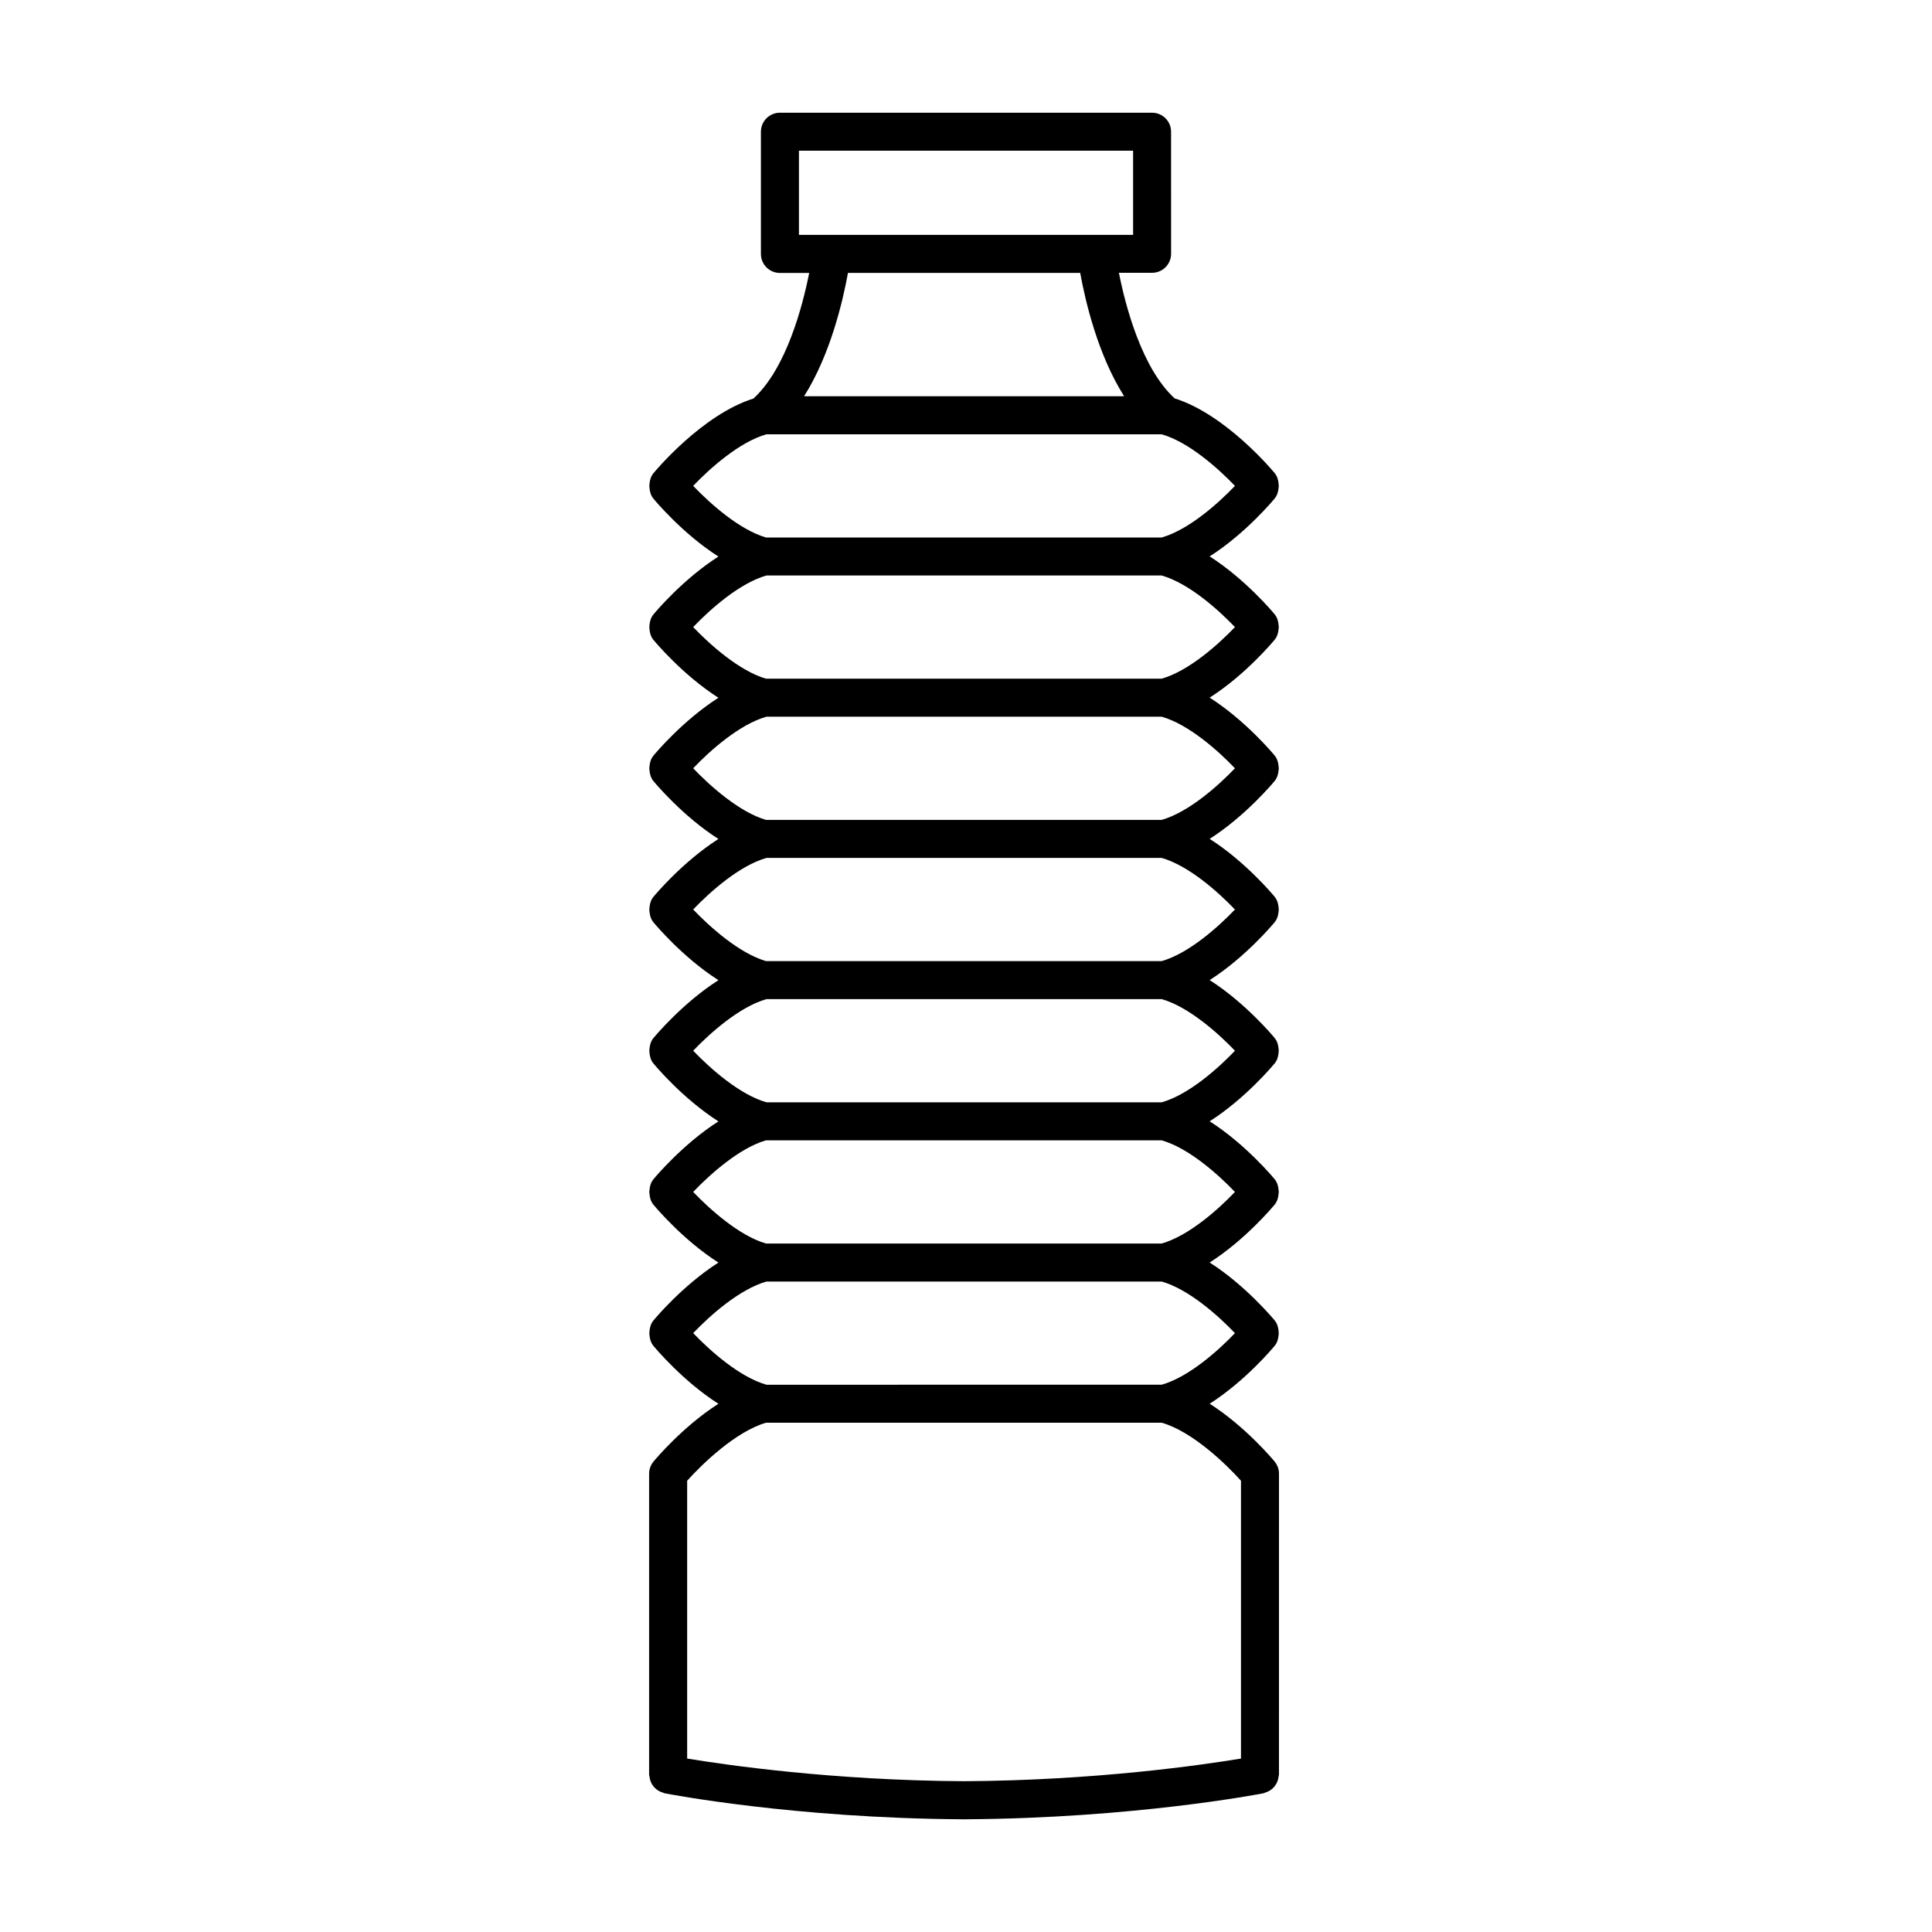
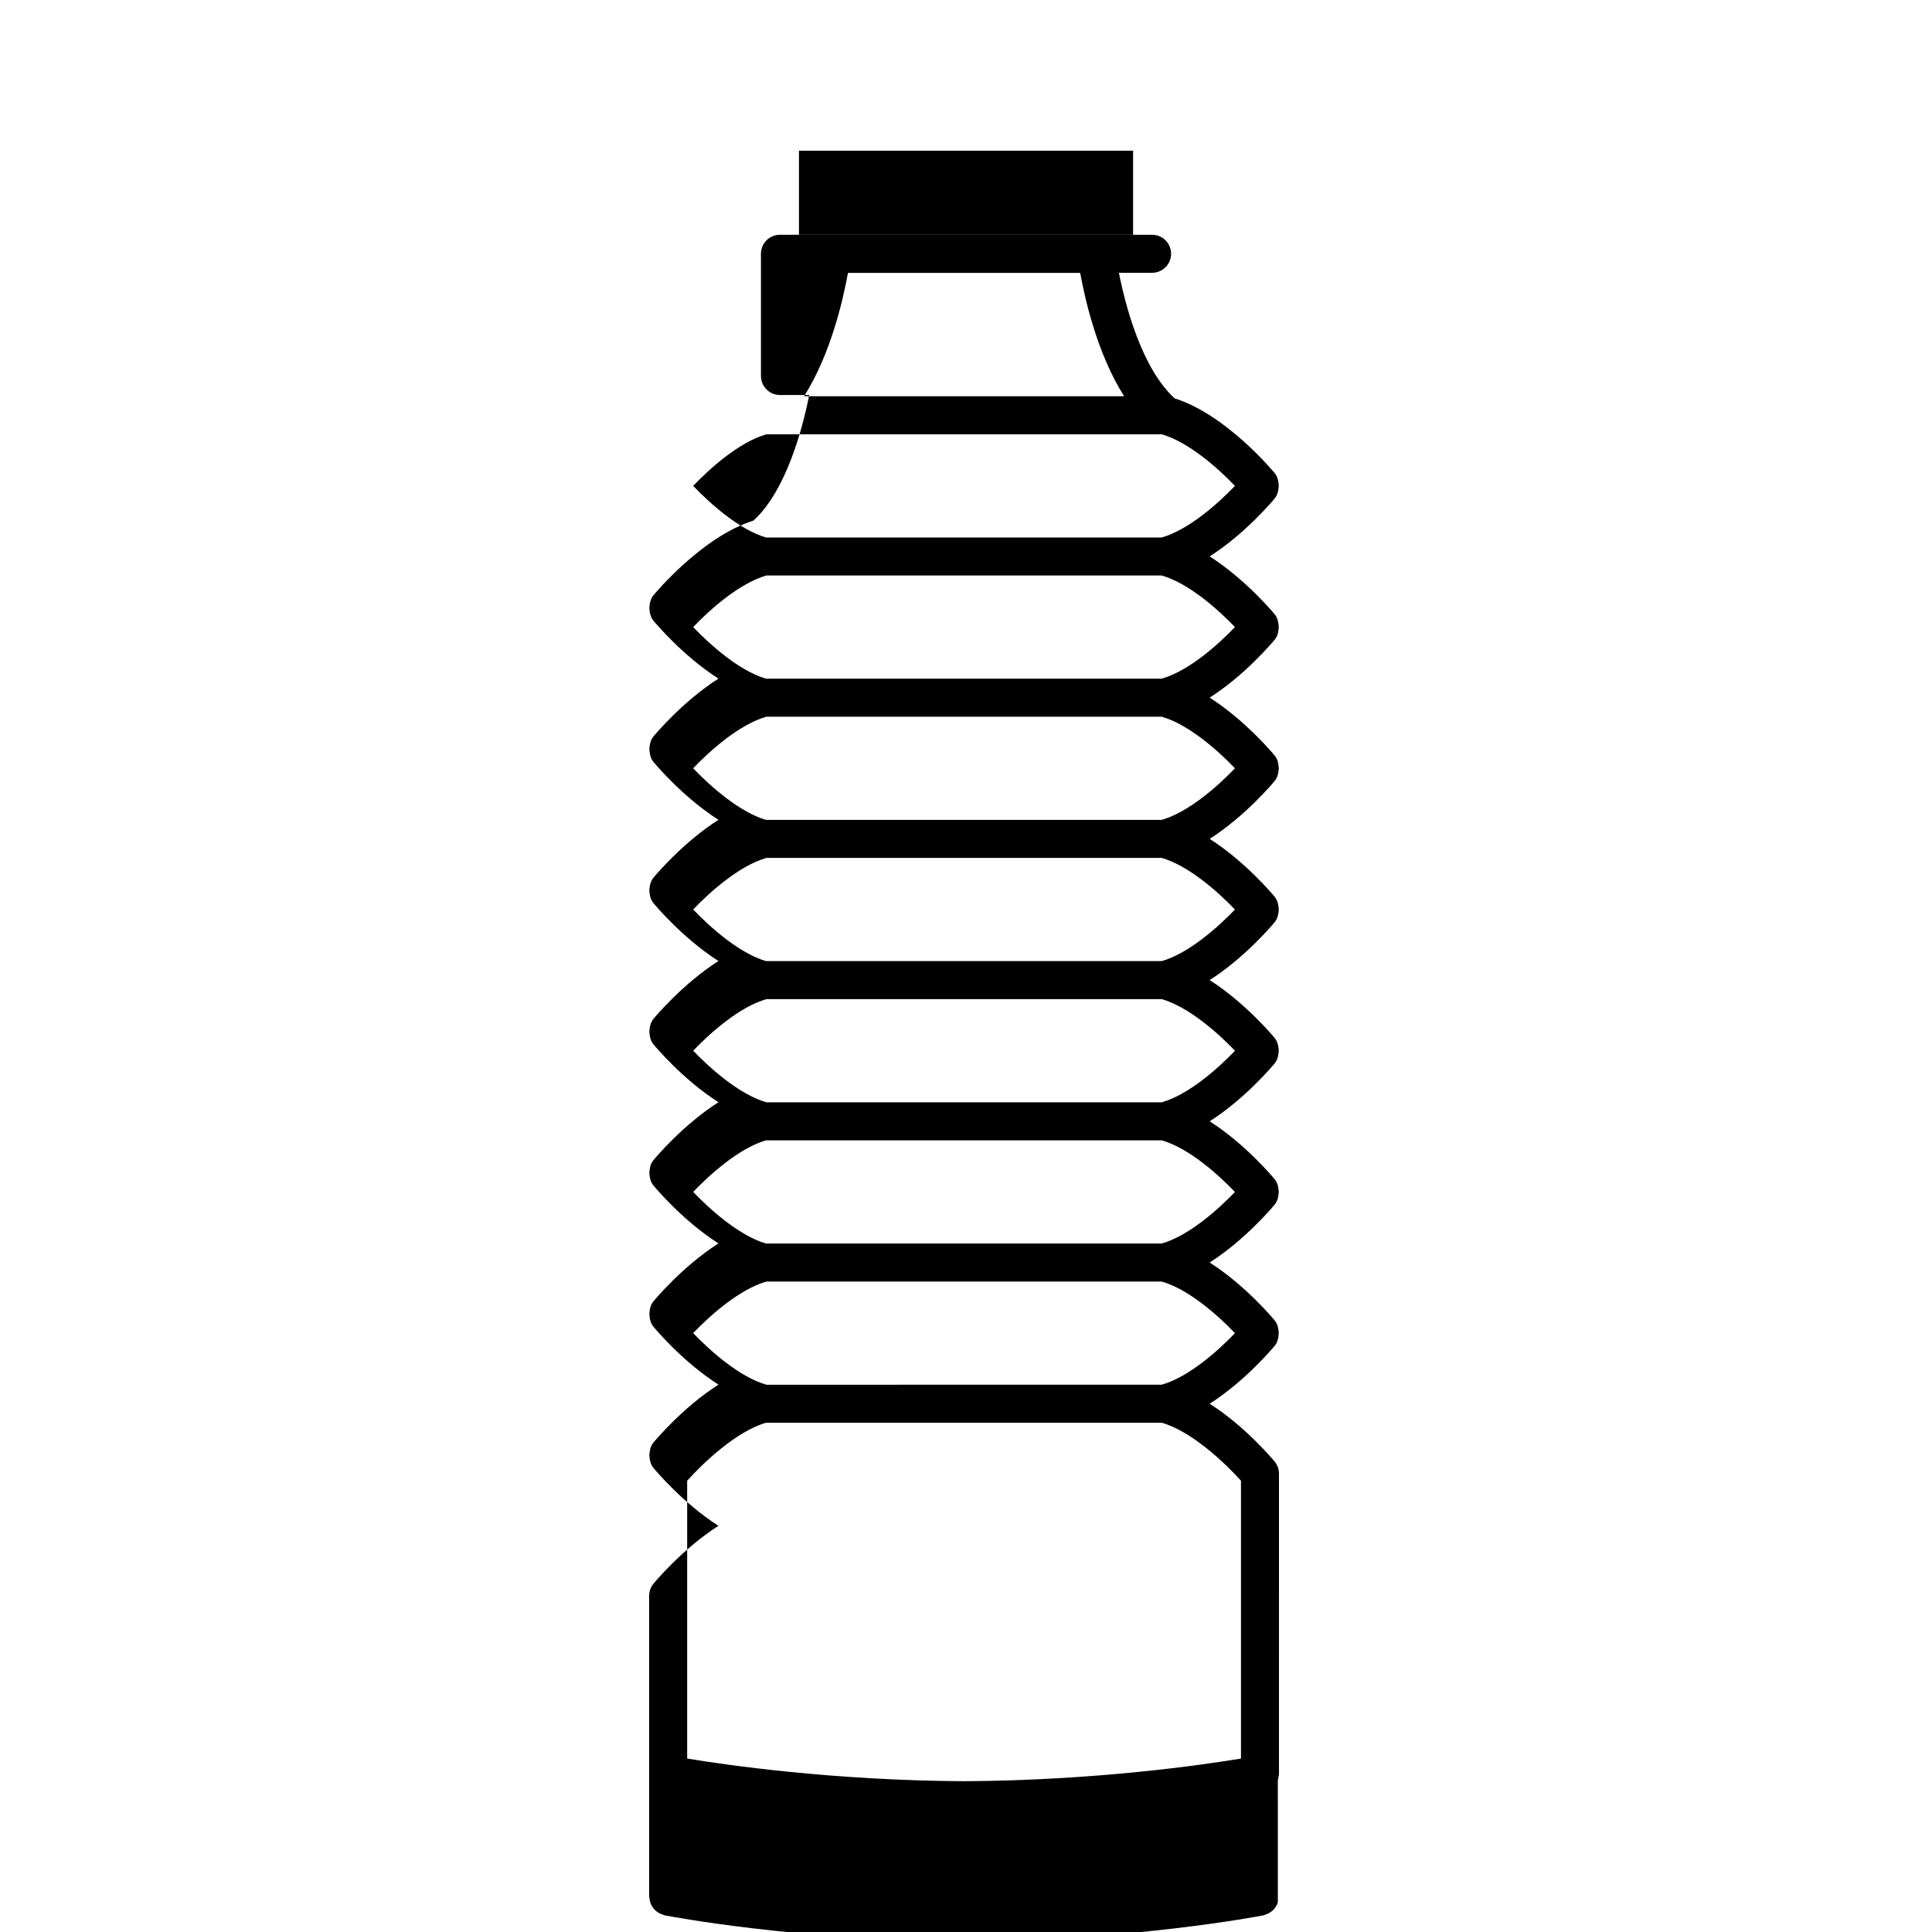
<svg xmlns="http://www.w3.org/2000/svg" fill="#000000" width="800px" height="800px" version="1.1" viewBox="144 144 512 512">
-   <path d="m482.64 615.77c0.102-0.324 0.16-0.645 0.195-0.988 0.02-0.176 0.105-0.332 0.105-0.516l0.004-79.73c0-1.168-0.406-2.301-1.152-3.203-0.406-0.5-7.754-9.305-17.215-15.332 9.461-6.031 16.809-14.832 17.215-15.336 0.676-0.816 0.957-1.789 1.039-2.769 0.031-0.207 0.051-0.402 0.059-0.609-0.004-0.207-0.023-0.398-0.059-0.598-0.086-0.984-0.363-1.953-1.043-2.777-0.406-0.5-7.754-9.305-17.215-15.332 9.461-6.031 16.809-14.832 17.215-15.336 0.676-0.816 0.953-1.785 1.039-2.766 0.035-0.207 0.051-0.402 0.059-0.613-0.004-0.207-0.023-0.398-0.059-0.605-0.086-0.984-0.367-1.949-1.039-2.766-0.406-0.5-7.754-9.305-17.215-15.336 9.461-6.031 16.809-14.832 17.215-15.336 0.676-0.816 0.953-1.785 1.039-2.766 0.035-0.207 0.051-0.402 0.059-0.613-0.004-0.207-0.023-0.398-0.059-0.605-0.086-0.984-0.367-1.949-1.039-2.766-0.406-0.5-7.754-9.305-17.215-15.336 9.461-6.031 16.809-14.832 17.215-15.332 0.676-0.816 0.957-1.793 1.043-2.777 0.031-0.207 0.051-0.398 0.059-0.605-0.004-0.207-0.023-0.402-0.059-0.605-0.086-0.984-0.367-1.953-1.043-2.777-0.406-0.5-7.754-9.301-17.215-15.332 9.461-6.027 16.809-14.832 17.215-15.332 0.676-0.816 0.957-1.793 1.043-2.777 0.031-0.203 0.051-0.398 0.059-0.605-0.004-0.207-0.023-0.398-0.059-0.605-0.086-0.984-0.363-1.953-1.043-2.777-0.406-0.5-7.754-9.305-17.215-15.332 9.461-6.027 16.809-14.832 17.215-15.332 0.676-0.816 0.957-1.793 1.043-2.777 0.031-0.203 0.051-0.398 0.059-0.605-0.004-0.207-0.023-0.398-0.059-0.605-0.086-0.984-0.363-1.953-1.043-2.777-0.406-0.5-7.754-9.305-17.215-15.332 9.461-6.031 16.809-14.832 17.215-15.332 0.676-0.816 0.957-1.793 1.043-2.777 0.031-0.203 0.051-0.398 0.059-0.605-0.004-0.207-0.023-0.398-0.059-0.605-0.086-0.984-0.363-1.953-1.043-2.777-0.539-0.656-12.973-15.551-26.5-19.785-8.734-8.016-13.039-24.562-14.766-33.281h8.793c2.785 0 5.039-2.258 5.039-5.039l-0.008-32.344c0-2.781-2.254-5.039-5.039-5.039h-98.617c-2.781 0-5.039 2.258-5.039 5.039v32.387c0 2.781 2.258 5.039 5.039 5.039h7.754c-1.727 8.727-6.031 25.266-14.766 33.281-13.527 4.227-25.965 19.129-26.504 19.785-0.676 0.82-0.957 1.797-1.043 2.781-0.031 0.203-0.051 0.387-0.055 0.59 0.004 0.211 0.023 0.414 0.059 0.625 0.086 0.977 0.367 1.949 1.039 2.762 0.414 0.5 7.754 9.305 17.219 15.332-9.461 6.031-16.809 14.832-17.219 15.332-0.676 0.82-0.957 1.797-1.043 2.781-0.031 0.203-0.051 0.387-0.055 0.59 0.004 0.211 0.023 0.414 0.059 0.625 0.086 0.977 0.367 1.949 1.039 2.762 0.414 0.5 7.754 9.305 17.219 15.332-9.461 6.031-16.809 14.832-17.219 15.332-0.676 0.82-0.957 1.797-1.043 2.781-0.031 0.203-0.051 0.387-0.055 0.59 0.004 0.211 0.023 0.414 0.059 0.625 0.086 0.977 0.367 1.949 1.039 2.762 0.414 0.5 7.754 9.305 17.219 15.332-9.461 6.027-16.809 14.832-17.219 15.332-0.676 0.82-0.957 1.797-1.043 2.781-0.031 0.203-0.051 0.387-0.055 0.59 0.004 0.211 0.023 0.414 0.059 0.625 0.086 0.977 0.367 1.949 1.039 2.762 0.414 0.5 7.754 9.305 17.219 15.332-9.461 6.031-16.809 14.836-17.219 15.336-0.676 0.816-0.953 1.789-1.039 2.766-0.031 0.207-0.051 0.402-0.059 0.609 0.004 0.207 0.023 0.398 0.059 0.605 0.086 0.984 0.363 1.953 1.039 2.769 0.414 0.5 7.754 9.305 17.219 15.336-9.461 6.031-16.809 14.836-17.219 15.336-0.676 0.816-0.953 1.789-1.039 2.766-0.031 0.207-0.051 0.402-0.059 0.609 0.004 0.207 0.023 0.398 0.059 0.605 0.086 0.984 0.363 1.953 1.039 2.769 0.414 0.5 7.754 9.305 17.219 15.336-9.461 6.027-16.809 14.832-17.219 15.332-0.676 0.82-0.957 1.793-1.039 2.777-0.031 0.203-0.051 0.398-0.059 0.598 0.004 0.207 0.023 0.398 0.059 0.598 0.086 0.984 0.363 1.953 1.039 2.777 0.414 0.5 7.754 9.305 17.219 15.336-9.461 6.027-16.809 14.832-17.219 15.332-0.746 0.902-1.152 2.031-1.152 3.203v79.734c0 0.18 0.086 0.336 0.105 0.516 0.035 0.344 0.098 0.664 0.195 0.988 0.102 0.309 0.215 0.59 0.367 0.871 0.156 0.281 0.324 0.539 0.527 0.785 0.207 0.25 0.43 0.473 0.68 0.68 0.242 0.203 0.492 0.367 0.777 0.523 0.301 0.168 0.609 0.289 0.941 0.387 0.168 0.051 0.301 0.16 0.48 0.195 1.402 0.273 34.484 6.606 78.801 6.898 0.023 0 0.047 0.016 0.07 0.016h0.02c0.168 0 0.328-0.004 0.492-0.004 0.168 0 0.328 0.004 0.492 0.004h0.02c0.023 0 0.047-0.016 0.07-0.016 44.309-0.297 77.395-6.625 78.801-6.898 0.176-0.035 0.312-0.145 0.48-0.195 0.332-0.102 0.641-0.223 0.938-0.387 0.281-0.156 0.535-0.324 0.781-0.523 0.25-0.207 0.469-0.422 0.676-0.676 0.207-0.25 0.379-0.504 0.527-0.785 0.16-0.297 0.277-0.574 0.375-0.887zm-126.91-431.83h88.551v22.309h-88.551zm12.988 32.379h61.547c1.293 7.168 4.606 21.609 11.645 32.695h-84.828c7.027-11.062 10.34-25.512 11.637-32.695zm-41.023 56.445c4.488-4.699 12.277-11.645 19.422-13.668h104.74c7.113 2.019 14.922 8.969 19.418 13.672-4.5 4.707-12.305 11.652-19.418 13.672l-104.86 0.004c-7.082-2.07-14.824-9.004-19.297-13.68zm0 37.422c4.488-4.699 12.277-11.645 19.422-13.672h104.74c7.113 2.019 14.922 8.969 19.418 13.672-4.5 4.707-12.305 11.652-19.418 13.672l-104.86 0.004c-7.082-2.07-14.824-9-19.297-13.676zm0 37.418c4.488-4.707 12.277-11.648 19.422-13.672h104.74c7.113 2.019 14.922 8.969 19.418 13.672-4.5 4.707-12.305 11.652-19.418 13.672l-104.86 0.004c-7.082-2.066-14.824-9-19.297-13.676zm0 37.426c4.488-4.699 12.277-11.645 19.422-13.668h104.74c7.113 2.019 14.922 8.969 19.418 13.672-4.5 4.707-12.305 11.652-19.418 13.672h-104.86c-7.082-2.07-14.824-9-19.297-13.676zm0.004 37.422c4.5-4.707 12.305-11.652 19.422-13.672h104.74c7.113 2.019 14.918 8.969 19.418 13.68-4.488 4.699-12.277 11.645-19.422 13.668l-104.73-0.004c-7.113-2.019-14.918-8.965-19.422-13.672zm0 37.422c4.469-4.676 12.211-11.609 19.285-13.672h104.87c7.113 2.019 14.918 8.969 19.418 13.68-4.488 4.699-12.277 11.645-19.422 13.668h-104.86c-7.082-2.07-14.82-9-19.293-13.676zm0 37.418c4.5-4.707 12.305-11.652 19.422-13.668h104.74c7.113 2.019 14.922 8.969 19.418 13.672-4.488 4.699-12.277 11.648-19.422 13.672l-104.73 0.004c-7.113-2.019-14.922-8.973-19.422-13.68zm19.293 23.75h104.88c8.004 2.277 16.969 10.863 21 15.371v73.625c-10.172 1.688-38.543 5.812-73.379 6.004-34.844-0.195-63.215-4.324-73.387-6.004v-73.625c4.008-4.477 12.902-13.043 20.883-15.371z" />
+   <path d="m482.64 615.77c0.102-0.324 0.16-0.645 0.195-0.988 0.02-0.176 0.105-0.332 0.105-0.516l0.004-79.73c0-1.168-0.406-2.301-1.152-3.203-0.406-0.5-7.754-9.305-17.215-15.332 9.461-6.031 16.809-14.832 17.215-15.336 0.676-0.816 0.957-1.789 1.039-2.769 0.031-0.207 0.051-0.402 0.059-0.609-0.004-0.207-0.023-0.398-0.059-0.598-0.086-0.984-0.363-1.953-1.043-2.777-0.406-0.5-7.754-9.305-17.215-15.332 9.461-6.031 16.809-14.832 17.215-15.336 0.676-0.816 0.953-1.785 1.039-2.766 0.035-0.207 0.051-0.402 0.059-0.613-0.004-0.207-0.023-0.398-0.059-0.605-0.086-0.984-0.367-1.949-1.039-2.766-0.406-0.5-7.754-9.305-17.215-15.336 9.461-6.031 16.809-14.832 17.215-15.336 0.676-0.816 0.953-1.785 1.039-2.766 0.035-0.207 0.051-0.402 0.059-0.613-0.004-0.207-0.023-0.398-0.059-0.605-0.086-0.984-0.367-1.949-1.039-2.766-0.406-0.5-7.754-9.305-17.215-15.336 9.461-6.031 16.809-14.832 17.215-15.332 0.676-0.816 0.957-1.793 1.043-2.777 0.031-0.207 0.051-0.398 0.059-0.605-0.004-0.207-0.023-0.402-0.059-0.605-0.086-0.984-0.367-1.953-1.043-2.777-0.406-0.5-7.754-9.301-17.215-15.332 9.461-6.027 16.809-14.832 17.215-15.332 0.676-0.816 0.957-1.793 1.043-2.777 0.031-0.203 0.051-0.398 0.059-0.605-0.004-0.207-0.023-0.398-0.059-0.605-0.086-0.984-0.363-1.953-1.043-2.777-0.406-0.5-7.754-9.305-17.215-15.332 9.461-6.027 16.809-14.832 17.215-15.332 0.676-0.816 0.957-1.793 1.043-2.777 0.031-0.203 0.051-0.398 0.059-0.605-0.004-0.207-0.023-0.398-0.059-0.605-0.086-0.984-0.363-1.953-1.043-2.777-0.406-0.5-7.754-9.305-17.215-15.332 9.461-6.031 16.809-14.832 17.215-15.332 0.676-0.816 0.957-1.793 1.043-2.777 0.031-0.203 0.051-0.398 0.059-0.605-0.004-0.207-0.023-0.398-0.059-0.605-0.086-0.984-0.363-1.953-1.043-2.777-0.539-0.656-12.973-15.551-26.5-19.785-8.734-8.016-13.039-24.562-14.766-33.281h8.793c2.785 0 5.039-2.258 5.039-5.039c0-2.781-2.254-5.039-5.039-5.039h-98.617c-2.781 0-5.039 2.258-5.039 5.039v32.387c0 2.781 2.258 5.039 5.039 5.039h7.754c-1.727 8.727-6.031 25.266-14.766 33.281-13.527 4.227-25.965 19.129-26.504 19.785-0.676 0.82-0.957 1.797-1.043 2.781-0.031 0.203-0.051 0.387-0.055 0.59 0.004 0.211 0.023 0.414 0.059 0.625 0.086 0.977 0.367 1.949 1.039 2.762 0.414 0.5 7.754 9.305 17.219 15.332-9.461 6.031-16.809 14.832-17.219 15.332-0.676 0.82-0.957 1.797-1.043 2.781-0.031 0.203-0.051 0.387-0.055 0.59 0.004 0.211 0.023 0.414 0.059 0.625 0.086 0.977 0.367 1.949 1.039 2.762 0.414 0.5 7.754 9.305 17.219 15.332-9.461 6.031-16.809 14.832-17.219 15.332-0.676 0.82-0.957 1.797-1.043 2.781-0.031 0.203-0.051 0.387-0.055 0.59 0.004 0.211 0.023 0.414 0.059 0.625 0.086 0.977 0.367 1.949 1.039 2.762 0.414 0.5 7.754 9.305 17.219 15.332-9.461 6.027-16.809 14.832-17.219 15.332-0.676 0.82-0.957 1.797-1.043 2.781-0.031 0.203-0.051 0.387-0.055 0.59 0.004 0.211 0.023 0.414 0.059 0.625 0.086 0.977 0.367 1.949 1.039 2.762 0.414 0.5 7.754 9.305 17.219 15.332-9.461 6.031-16.809 14.836-17.219 15.336-0.676 0.816-0.953 1.789-1.039 2.766-0.031 0.207-0.051 0.402-0.059 0.609 0.004 0.207 0.023 0.398 0.059 0.605 0.086 0.984 0.363 1.953 1.039 2.769 0.414 0.5 7.754 9.305 17.219 15.336-9.461 6.031-16.809 14.836-17.219 15.336-0.676 0.816-0.953 1.789-1.039 2.766-0.031 0.207-0.051 0.402-0.059 0.609 0.004 0.207 0.023 0.398 0.059 0.605 0.086 0.984 0.363 1.953 1.039 2.769 0.414 0.5 7.754 9.305 17.219 15.336-9.461 6.027-16.809 14.832-17.219 15.332-0.676 0.82-0.957 1.793-1.039 2.777-0.031 0.203-0.051 0.398-0.059 0.598 0.004 0.207 0.023 0.398 0.059 0.598 0.086 0.984 0.363 1.953 1.039 2.777 0.414 0.5 7.754 9.305 17.219 15.336-9.461 6.027-16.809 14.832-17.219 15.332-0.746 0.902-1.152 2.031-1.152 3.203v79.734c0 0.18 0.086 0.336 0.105 0.516 0.035 0.344 0.098 0.664 0.195 0.988 0.102 0.309 0.215 0.59 0.367 0.871 0.156 0.281 0.324 0.539 0.527 0.785 0.207 0.25 0.43 0.473 0.68 0.68 0.242 0.203 0.492 0.367 0.777 0.523 0.301 0.168 0.609 0.289 0.941 0.387 0.168 0.051 0.301 0.16 0.48 0.195 1.402 0.273 34.484 6.606 78.801 6.898 0.023 0 0.047 0.016 0.07 0.016h0.02c0.168 0 0.328-0.004 0.492-0.004 0.168 0 0.328 0.004 0.492 0.004h0.02c0.023 0 0.047-0.016 0.07-0.016 44.309-0.297 77.395-6.625 78.801-6.898 0.176-0.035 0.312-0.145 0.48-0.195 0.332-0.102 0.641-0.223 0.938-0.387 0.281-0.156 0.535-0.324 0.781-0.523 0.25-0.207 0.469-0.422 0.676-0.676 0.207-0.25 0.379-0.504 0.527-0.785 0.16-0.297 0.277-0.574 0.375-0.887zm-126.91-431.83h88.551v22.309h-88.551zm12.988 32.379h61.547c1.293 7.168 4.606 21.609 11.645 32.695h-84.828c7.027-11.062 10.34-25.512 11.637-32.695zm-41.023 56.445c4.488-4.699 12.277-11.645 19.422-13.668h104.74c7.113 2.019 14.922 8.969 19.418 13.672-4.5 4.707-12.305 11.652-19.418 13.672l-104.86 0.004c-7.082-2.07-14.824-9.004-19.297-13.68zm0 37.422c4.488-4.699 12.277-11.645 19.422-13.672h104.74c7.113 2.019 14.922 8.969 19.418 13.672-4.5 4.707-12.305 11.652-19.418 13.672l-104.86 0.004c-7.082-2.07-14.824-9-19.297-13.676zm0 37.418c4.488-4.707 12.277-11.648 19.422-13.672h104.74c7.113 2.019 14.922 8.969 19.418 13.672-4.5 4.707-12.305 11.652-19.418 13.672l-104.86 0.004c-7.082-2.066-14.824-9-19.297-13.676zm0 37.426c4.488-4.699 12.277-11.645 19.422-13.668h104.74c7.113 2.019 14.922 8.969 19.418 13.672-4.5 4.707-12.305 11.652-19.418 13.672h-104.86c-7.082-2.07-14.824-9-19.297-13.676zm0.004 37.422c4.5-4.707 12.305-11.652 19.422-13.672h104.74c7.113 2.019 14.918 8.969 19.418 13.68-4.488 4.699-12.277 11.645-19.422 13.668l-104.73-0.004c-7.113-2.019-14.918-8.965-19.422-13.672zm0 37.422c4.469-4.676 12.211-11.609 19.285-13.672h104.87c7.113 2.019 14.918 8.969 19.418 13.68-4.488 4.699-12.277 11.645-19.422 13.668h-104.86c-7.082-2.07-14.82-9-19.293-13.676zm0 37.418c4.5-4.707 12.305-11.652 19.422-13.668h104.74c7.113 2.019 14.922 8.969 19.418 13.672-4.488 4.699-12.277 11.648-19.422 13.672l-104.73 0.004c-7.113-2.019-14.922-8.973-19.422-13.68zm19.293 23.75h104.88c8.004 2.277 16.969 10.863 21 15.371v73.625c-10.172 1.688-38.543 5.812-73.379 6.004-34.844-0.195-63.215-4.324-73.387-6.004v-73.625c4.008-4.477 12.902-13.043 20.883-15.371z" />
</svg>